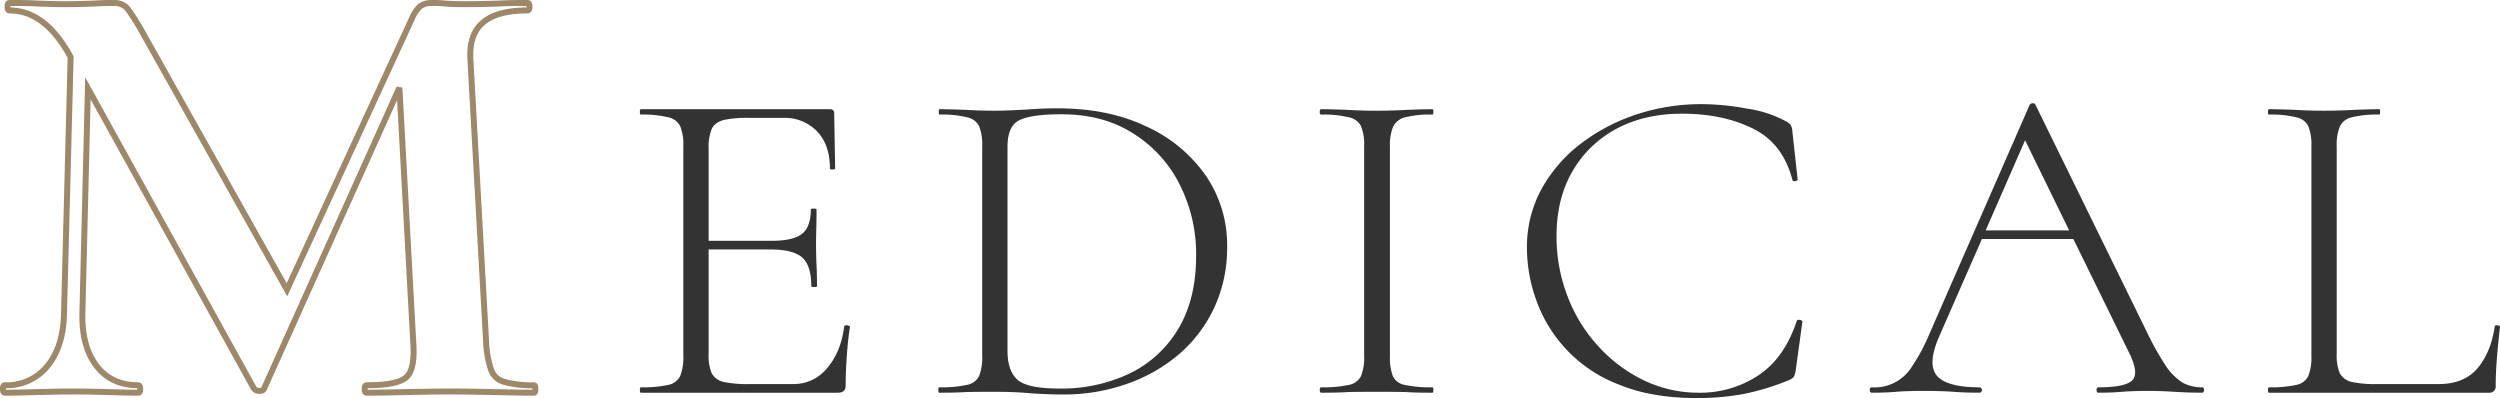
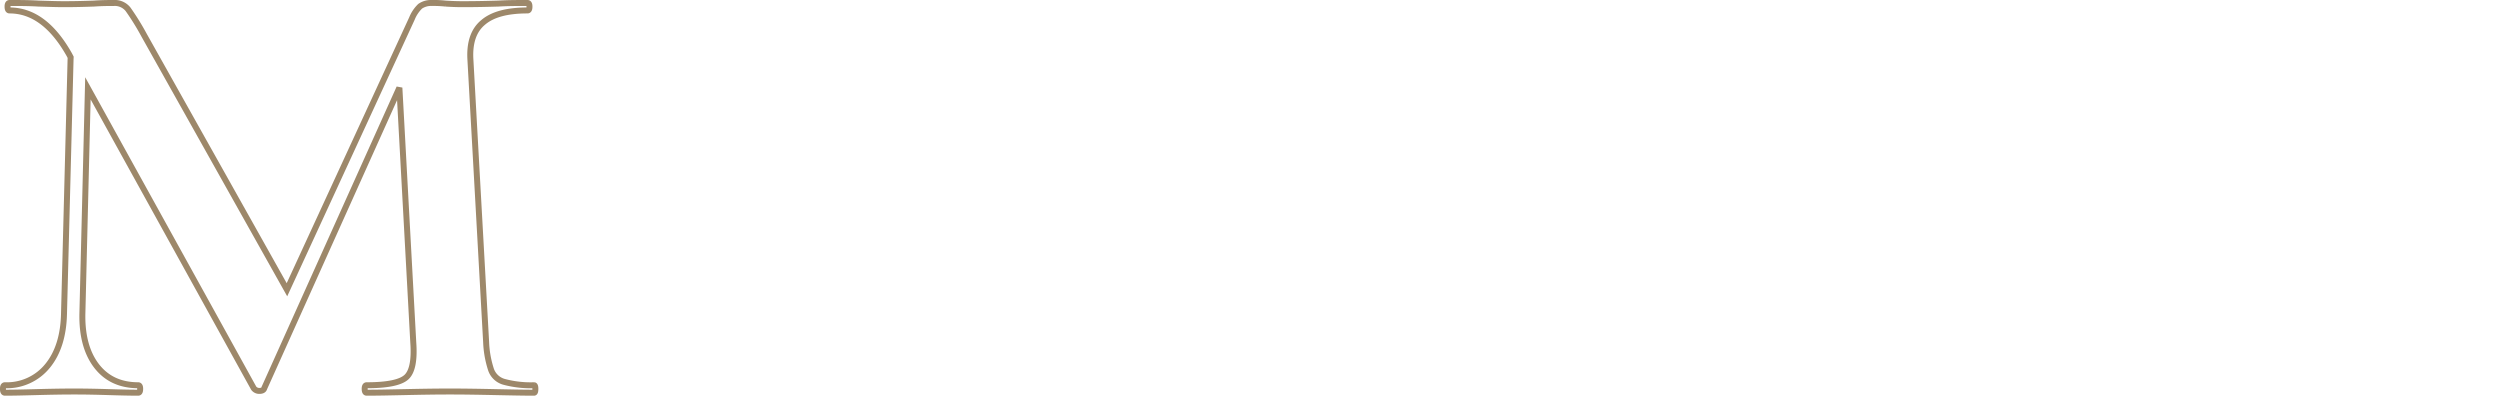
<svg xmlns="http://www.w3.org/2000/svg" id="medical.svg" width="837.78" height="133.4" viewBox="0 0 837.78 133.4">
  <defs>
    <style>
      .cls-1 {
        fill: #333;
      }

      .cls-1, .cls-2 {
        fill-rule: evenodd;
      }

      .cls-2 {
        fill: #fff;
        fill-opacity: 0;
        stroke: #9d886a;
        stroke-width: 2px;
      }
    </style>
  </defs>
-   <path id="EDICAL" class="cls-1" d="M2135.79,10537q-0.48,5.55-.48,10.2a2.092,2.092,0,0,1-2.4,2.3h-73.6c-0.21,0-.32-0.3-0.32-0.9s0.11-.9.32-0.9a40.47,40.47,0,0,0,9.12-.8,5.62,5.62,0,0,0,4.08-3,16.925,16.925,0,0,0,1.04-6.7v-70.4a16.379,16.379,0,0,0-1.04-6.6,5.62,5.62,0,0,0-4.08-3,34.452,34.452,0,0,0-9.12-.9c-0.21,0-.32-0.3-0.32-0.9s0.11-.9.32-0.9c2.56,0,5.41.1,8.56,0.2q4.725,0.3,9.84.3c3.63,0,7.01-.1,10.16-0.3,3.15-.1,5.95-0.2,8.4-0.2,0.21,0,.32.3,0.32,0.9s-0.11.9-.32,0.9a34.452,34.452,0,0,0-9.12.9,5.726,5.726,0,0,0-4.08,3.1,16.594,16.594,0,0,0-1.04,6.7v69.6a15.637,15.637,0,0,0,1.04,6.4,6.039,6.039,0,0,0,4,2.9,38.53,38.53,0,0,0,8.72.7h20.48c5.65,0,9.97-1.8,12.96-5.3,2.99-3.6,4.91-8.2,5.76-14,0-.3.29-0.4,0.88-0.4,0.59,0.1.88,0.3,0.88,0.6C2136.43,10530.1,2136.11,10533.3,2135.79,10537Zm-98.88,12.5c-2.99,0-6.05-.1-9.2-0.3s-6.16-.3-9.04-0.3q-4.965,0-8.56.3t-7.92.3c-0.43,0-.64-0.3-0.64-0.9s0.21-.9.64-0.9c5.97,0,9.73-.8,11.28-2.3s1.31-4.4-.72-8.7l-18.97-38.7h-30.65l-14.38,32.8c-2.67,6.2-2.88,10.5-.64,13.1,2.24,2.5,6.99,3.8,14.24,3.8a0.906,0.906,0,0,1,0,1.8q-4.8,0-8.8-.3t-10.08-.3c-3.73,0-6.75.1-9.04,0.3s-5.04.3-8.24,0.3c-0.42,0-.64-0.3-0.64-0.9s0.22-.9.64-0.9a14.682,14.682,0,0,0,13.52-7,63.409,63.409,0,0,0,6-11.3l33.44-76.4a1.213,1.213,0,0,1,1.04-.5,0.843,0.843,0,0,1,.88.5l37.12,75.7a98.949,98.949,0,0,0,6.56,11.8,19.256,19.256,0,0,0,5.76,5.7,13.634,13.634,0,0,0,6.4,1.5c0.43,0,.64.3,0.64,0.9S2037.34,10549.5,2036.91,10549.5Zm-59.31-84.6-13.21,30.2h27.97Zm-77.57,79.4a5.477,5.477,0,0,1-1.84,1.1,81.873,81.873,0,0,1-15.28,4.6,87.172,87.172,0,0,1-15.28,1.3q-15.2,0-26.08-4.5a47.105,47.105,0,0,1-27.68-28.1,51.832,51.832,0,0,1-3.2-17.7,40.346,40.346,0,0,1,4.8-19.6,48.61,48.61,0,0,1,13.04-15.2,63.217,63.217,0,0,1,18.72-9.9,68.931,68.931,0,0,1,21.68-3.5,84.164,84.164,0,0,1,15.52,1.5,39.3,39.3,0,0,1,12.96,4.2,5.324,5.324,0,0,1,1.68,1.3,5.642,5.642,0,0,1,.56,2.3l1.76,16a0.988,0.988,0,0,1-.8.5c-0.53.1-.85,0-0.96-0.4-2.13-8.2-6.53-13.9-13.2-17.2s-14.59-5-23.76-5q-12.645,0-22.08,5.1a37.031,37.031,0,0,0-14.72,14.3c-3.52,6.1-5.28,13.3-5.28,21.5a55.511,55.511,0,0,0,3.76,20.5,51.486,51.486,0,0,0,10.4,16.7,49.283,49.283,0,0,0,15.2,11.3,42,42,0,0,0,18.16,4.1,35.16,35.16,0,0,0,20.08-5.8c5.81-3.8,10.11-9.9,12.88-18.2,0.11-.4.45-0.5,1.04-0.4a1.074,1.074,0,0,1,.88.5l-2.24,16.3A6.977,6.977,0,0,1,1900.03,10544.3Zm-134.32-.4a5.433,5.433,0,0,0,4.08,3,41.6,41.6,0,0,0,9.2.8c0.22,0,.32.3,0.32,0.9s-0.1.9-.32,0.9c-2.56,0-5.38,0-8.48-.2-3.09-.1-6.5-0.1-10.24-0.1-3.52,0-6.85,0-10,.1-3.14.2-6,.2-8.56,0.2q-0.48,0-.48-0.9t0.48-.9a41.54,41.54,0,0,0,9.2-.8,5.673,5.673,0,0,0,4.16-3,16.745,16.745,0,0,0,1.04-6.7v-70.4a16.206,16.206,0,0,0-1.04-6.6,5.673,5.673,0,0,0-4.16-3,35.346,35.346,0,0,0-9.2-.9q-0.48,0-.48-0.9t0.48-.9c2.56,0,5.42.1,8.56,0.2q4.725,0.3,10,.3,5.61,0,10.32-.3c3.15-.1,5.95-0.2,8.4-0.2,0.22,0,.32.3,0.32,0.9s-0.1.9-.32,0.9a34.452,34.452,0,0,0-9.12.9,6.145,6.145,0,0,0-4.08,3.2,16.925,16.925,0,0,0-1.04,6.7v70.1A18.136,18.136,0,0,0,1765.71,10543.9Zm-71.75-7.2a54.479,54.479,0,0,1-17.52,9.9,63.407,63.407,0,0,1-20.96,3.5c-2.99,0-6.67-.1-11.04-0.4-4.38-.4-8.43-0.5-12.16-0.5-3.42,0-6.72,0-9.92.1-3.2.2-6.08,0.2-8.64,0.2-0.22,0-.32-0.3-0.32-0.9s0.1-.9.32-0.9a41.6,41.6,0,0,0,9.2-.8,5.692,5.692,0,0,0,4.16-3,16.925,16.925,0,0,0,1.04-6.7v-70.4a16.379,16.379,0,0,0-1.04-6.6,5.659,5.659,0,0,0-4.08-3,34.452,34.452,0,0,0-9.12-.9c-0.22,0-.32-0.3-0.32-0.9s0.1-.9.32-0.9c2.56,0,5.41.1,8.56,0.2q4.71,0.3,9.84.3c3.41,0,7.06-.2,10.96-0.4,3.89-.3,7.22-0.4,10-0.4,11.41,0,21.38,2,29.92,6.1a48.844,48.844,0,0,1,19.92,16.5,41.217,41.217,0,0,1,7.12,23.6,47.773,47.773,0,0,1-4.32,20.6A46.383,46.383,0,0,1,1693.96,10536.7Zm0.32-57a42.646,42.646,0,0,0-15.6-17.1c-6.72-4.3-14.72-6.4-24-6.4-6.51,0-11.15.6-13.92,1.9-2.78,1.2-4.16,4.3-4.16,9v68.4q0,6.6,3.28,9.6t14,3a52.963,52.963,0,0,0,23.76-5.1,38.362,38.362,0,0,0,16.24-15q5.91-9.9,5.92-24.3A51.377,51.377,0,0,0,1694.28,10479.7Zm-111.92,67.5c0,1.5-.86,2.3-2.56,2.3h-66.08c-0.22,0-.32-0.3-0.32-0.9s0.1-.9.32-0.9a40.47,40.47,0,0,0,9.12-.8,5.659,5.659,0,0,0,4.08-3,16.925,16.925,0,0,0,1.04-6.7v-70.4a16.379,16.379,0,0,0-1.04-6.6,5.659,5.659,0,0,0-4.08-3,34.452,34.452,0,0,0-9.12-.9c-0.22,0-.32-0.3-0.32-0.9s0.1-.9.32-0.9h63.36a1.269,1.269,0,0,1,1.44,1.4l0.32,18.4c0,0.3-.3.4-0.88,0.4s-0.88-.1-0.88-0.4c0-5.3-1.44-9.4-4.32-12.4a15.033,15.033,0,0,0-11.36-4.5h-11.04a39.494,39.494,0,0,0-8.88.7c-1.98.6-3.31,1.5-4,3a16.206,16.206,0,0,0-1.04,6.6v30.9h21.12q7.35,0,10.24-2.4c1.92-1.5,2.88-4.3,2.88-8.1q0-.3.96-0.3t0.96,0.3c0,2.9-.03,5.2-0.08,6.8-0.06,1.7-.08,3.4-0.08,5.2q0,3.3.16,6.6c0.1,2.2.16,4.5,0.16,7.1q0,0.3-.96.3t-0.96-.3q0-6.9-3.04-9.6t-10.72-2.7h-20.64v35.1a15.47,15.47,0,0,0,1.04,6.4,6.015,6.015,0,0,0,4,2.9,39.494,39.494,0,0,0,8.88.7h14.72a14.344,14.344,0,0,0,11.04-5.3c3.09-3.6,5.01-8.2,5.76-14,0-.3.32-0.4,0.96-0.4q0.96,0.15.96,0.6c-0.43,2.6-.78,5.8-1.04,9.5S1582.36,10544.1,1582.36,10547.2Z" transform="translate(-1298.97 -10417.9)" />
  <path id="M" class="cls-2" d="M1328.43,10447.5s37.05,67,55.57,100.5a2.306,2.306,0,0,0,1.87.9q1.425,0,1.65-.9l45.29-100.7,4.65,85.3q0.66,9-2.31,11.7t-13.31,2.7q-0.66,0-.66,1.2c0,0.9.22,1.3,0.66,1.3,3.81,0,8.06-.1,12.76-0.2s9.75-.2,15.18-0.2c5.28,0,10.34.1,15.18,0.2s9.16,0.2,12.98.2c0.29,0,.44-0.4.44-1.3,0-.8-0.15-1.2-0.44-1.2a34.531,34.531,0,0,1-9.9-1.1,6.42,6.42,0,0,1-4.51-4.1,33.837,33.837,0,0,1-1.65-9.2l-5.28-94.9q-0.45-8.4,4.29-12.3c3.15-2.7,8.1-4,14.85-4,0.44,0,.66-0.4.66-1.3q0-1.2-.66-1.2c-3.23,0-6.49,0-9.79.2-3.3.1-7.3,0.2-11.99,0.2-2.2,0-4.11-.1-5.72-0.2a36.962,36.962,0,0,0-4.62-.2,6.353,6.353,0,0,0-3.85,1.1,11.885,11.885,0,0,0-2.75,4.1l-41.89,90.9-47.87-85.3a84.439,84.439,0,0,0-5.39-8.7,5.665,5.665,0,0,0-4.73-2.1c-1.62,0-3.85,0-6.71.2-2.86.1-6.2,0.2-10.01,0.2-2.35,0-5.21-.1-8.58-0.2-3.38-.2-6.6-0.2-9.68-0.2q-0.66,0-.66,1.2c0,0.9.22,1.3,0.66,1.3,7.77,0,14.44,4.9,20.02,14.8,0.16,0.3.47,0.9,0.47,0.9l-0.03.6-2.2,85.3c-0.15,7.3-1.98,13.2-5.5,17.5a17.552,17.552,0,0,1-14.3,6.5q-0.66,0-.66,1.2c0,0.9.22,1.3,0.66,1.3,3.22,0,6.74-.1,10.56-0.2s8.06-.2,12.76-0.2c4.25,0,8.06.1,11.44,0.2s6.67,0.2,9.9.2c0.44,0,.66-0.4.66-1.3q0-1.2-.66-1.2c-6.02,0-10.67-2.2-13.97-6.5s-4.88-10.2-4.73-17.5Z" transform="translate(-1298.97 -10417.9)" />
</svg>